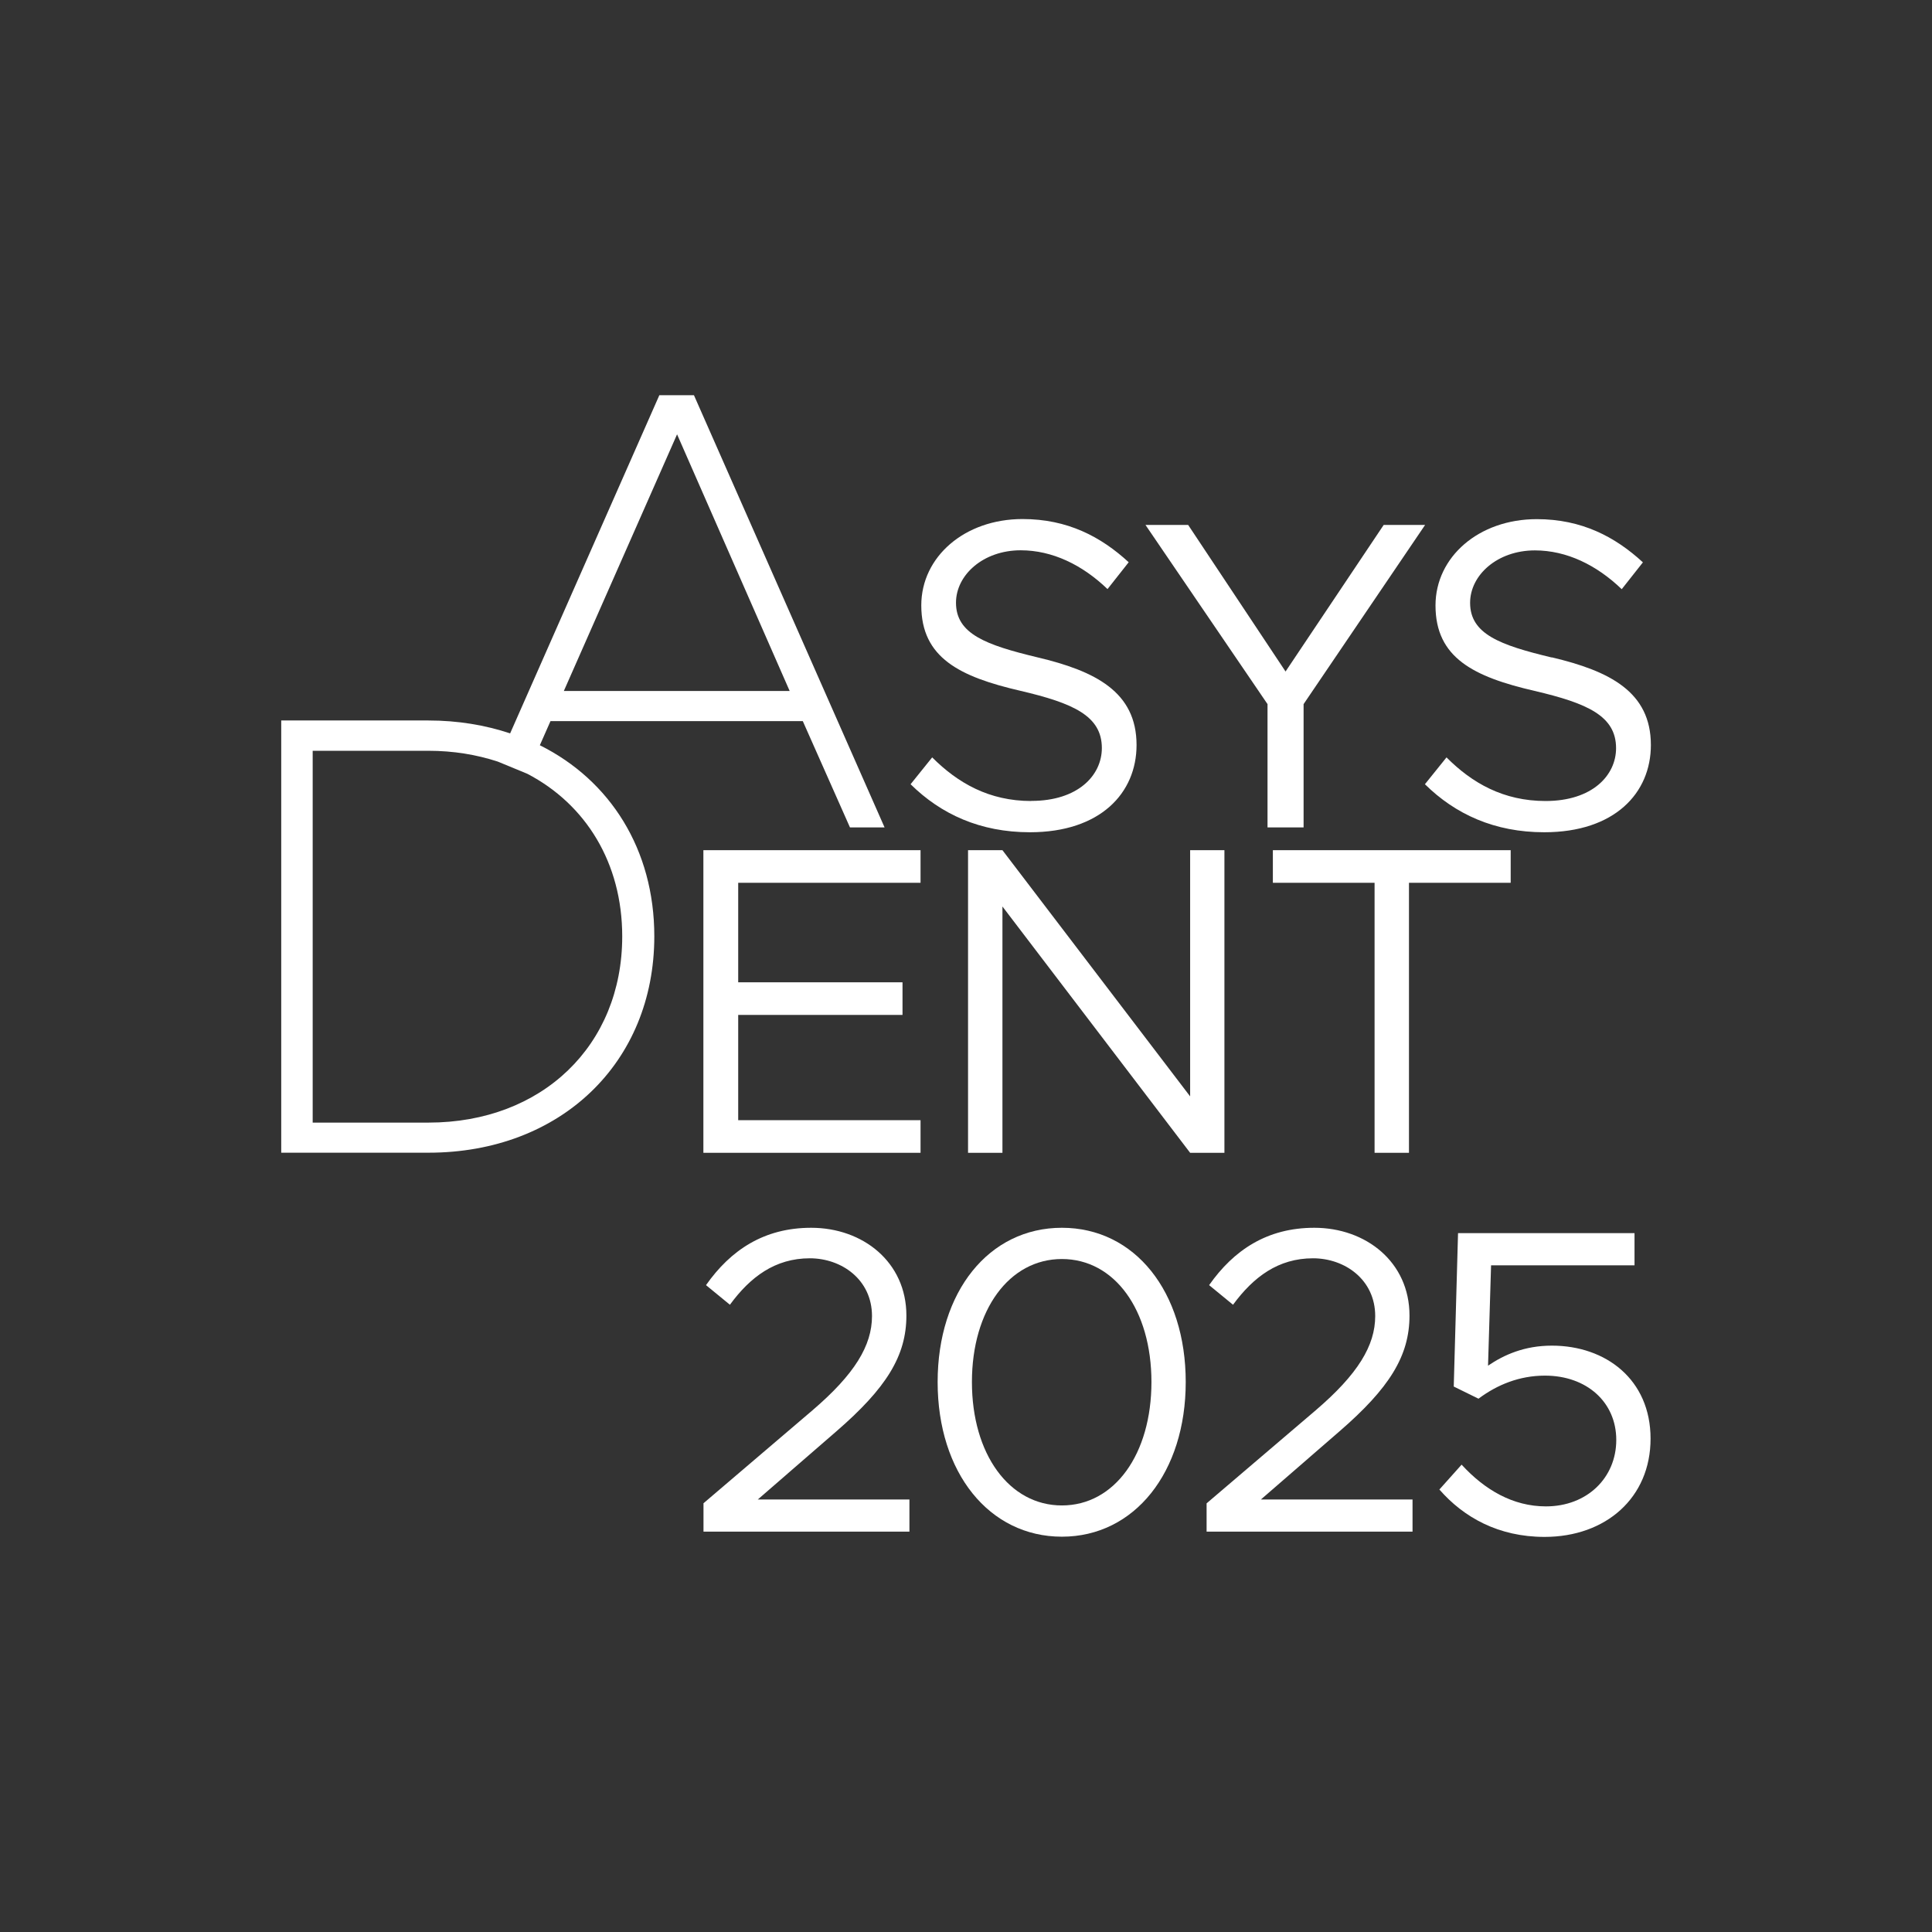
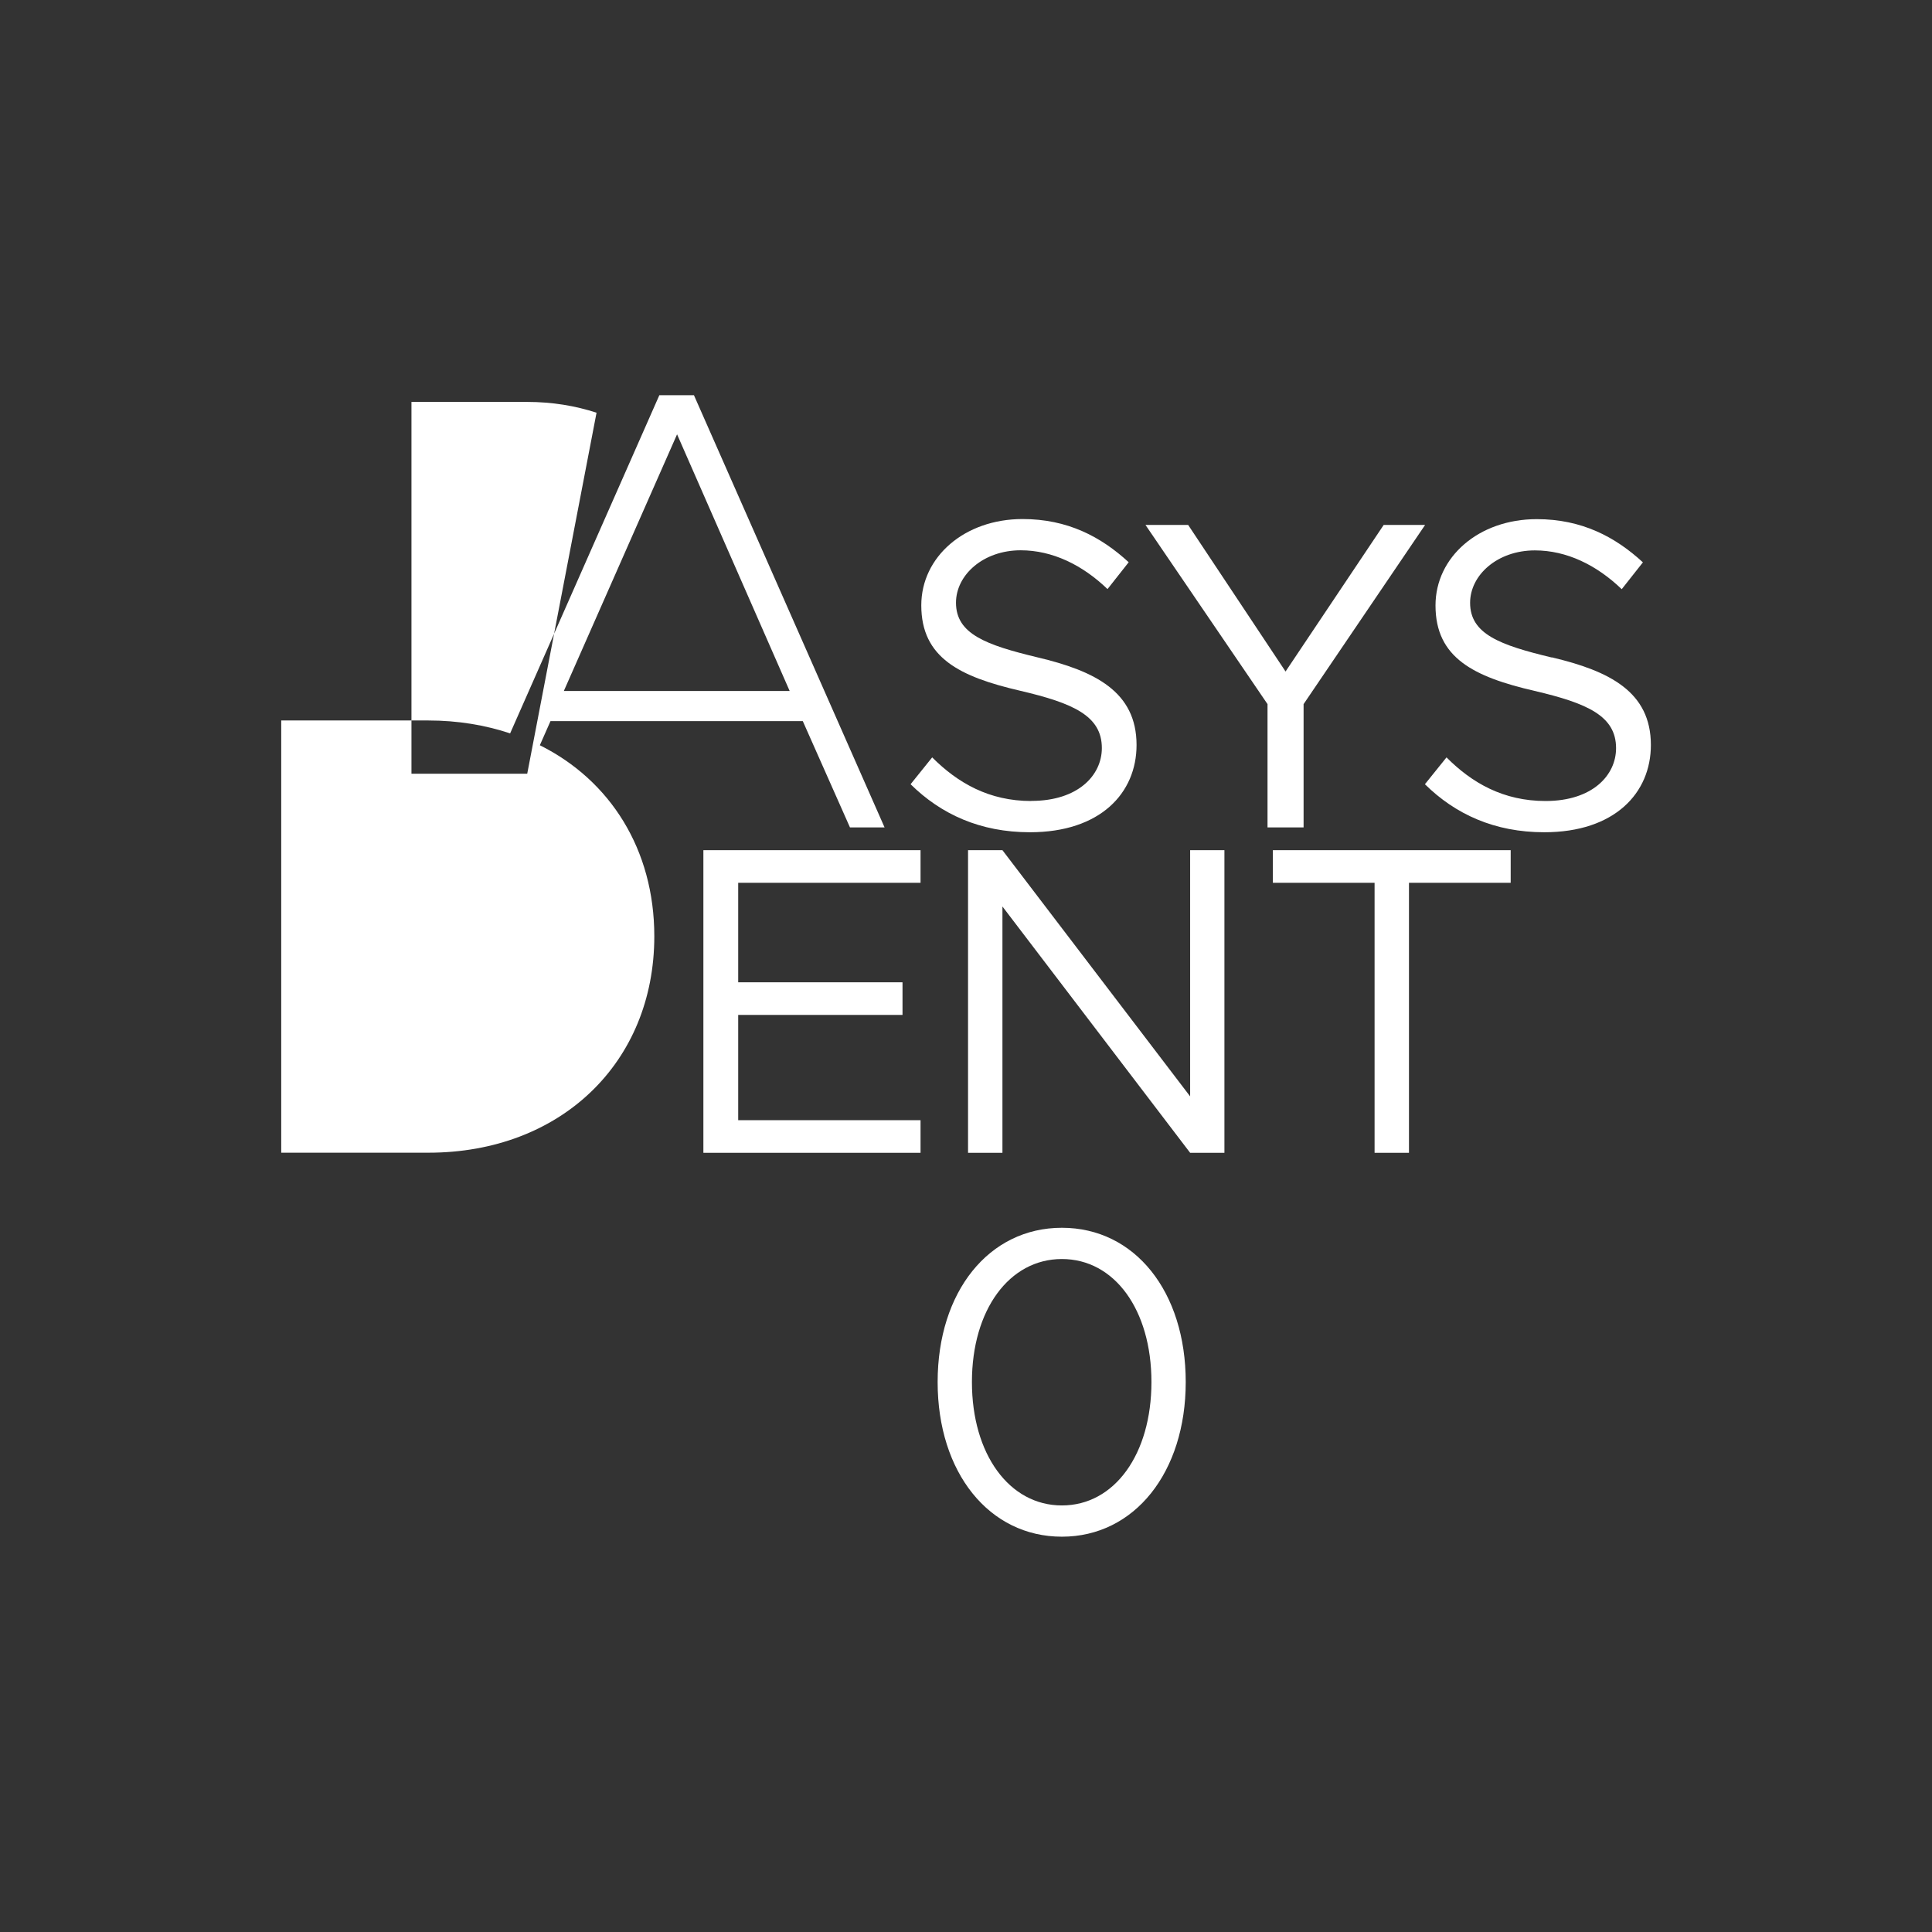
<svg xmlns="http://www.w3.org/2000/svg" id="Warstwa_3" viewBox="0 0 184.25 184.25">
  <rect x="0" y="0" width="184.25" height="184.25" fill="#333333" stroke="none" />
  <defs>
    <style>
      .cls-1 {
        fill: #fff;
      }
    </style>
  </defs>
  <g>
-     <path class="cls-1" d="M51.48,71.08l1.02-2.31h24.06l4.5,10.14h3.3l-18.18-41.22h-3.3l-14.23,32.25c-2.38-.79-4.99-1.23-7.79-1.23h-14.04v41.22h14.04c12.6,0,21.54-8.58,21.54-20.64,0-8.28-4.21-14.88-10.92-18.22ZM64.57,41.42l10.74,24.48h-21.54l10.8-24.48ZM50.28,73.79c5.59,2.91,9.06,8.51,9.06,15.51,0,10.38-7.62,17.76-18.48,17.76h-11.04v-35.46h11.04c2.38,0,4.59.37,6.61,1.03" />
+     <path class="cls-1" d="M51.48,71.08l1.02-2.31h24.06l4.5,10.14h3.3l-18.18-41.22h-3.3l-14.23,32.25c-2.38-.79-4.99-1.23-7.79-1.23h-14.04v41.22h14.04c12.6,0,21.54-8.58,21.54-20.64,0-8.28-4.21-14.88-10.92-18.22ZM64.57,41.42l10.74,24.48h-21.54l10.8-24.48ZM50.28,73.79h-11.04v-35.46h11.04c2.38,0,4.59.37,6.61,1.03" />
    <polygon class="cls-1" points="67.08 109.94 87.79 109.94 87.79 106.83 70.4 106.83 70.4 96.79 86.07 96.79 86.07 93.68 70.4 93.68 70.4 84.19 87.79 84.19 87.79 81.08 67.08 81.08 67.08 109.94" />
    <polygon class="cls-1" points="113.5 104.56 95.6 81.08 92.32 81.08 92.32 109.94 95.6 109.94 95.6 86.45 113.5 109.94 116.77 109.94 116.77 81.08 113.5 81.08 113.5 104.56" />
    <polygon class="cls-1" points="121.39 84.19 131.09 84.19 131.09 109.94 134.37 109.94 134.37 84.19 144.07 84.19 144.07 81.08 121.39 81.08 121.39 84.19" />
    <path class="cls-1" d="M98.35,76.39c-4.03,0-7.01-1.72-9.45-4.16l-2.06,2.56c2.9,2.86,6.64,4.58,11.38,4.58,6.72,0,10.17-3.74,10.17-8.32,0-5.08-3.95-7.06-9.45-8.36-4.91-1.18-7.77-2.23-7.77-5.21,0-2.65,2.6-5,6.17-5,3.02,0,5.88,1.39,8.28,3.7l2.02-2.56c-2.65-2.44-5.84-4.12-10.12-4.12-5.54,0-9.66,3.61-9.66,8.23,0,5,3.66,6.81,9.45,8.15,5.04,1.18,7.77,2.39,7.77,5.46,0,2.6-2.27,5.04-6.72,5.04Z" />
    <polygon class="cls-1" points="124.32 78.91 124.32 67.15 135.91 50.06 131.96 50.06 122.6 64.04 113.31 50.06 109.24 50.06 120.88 67.15 120.88 78.91 124.32 78.91" />
    <path class="cls-1" d="M147.97,62.7c-4.92-1.18-7.77-2.23-7.77-5.21,0-2.65,2.6-5,6.18-5,3.02,0,5.88,1.39,8.28,3.7l2.02-2.56c-2.65-2.44-5.84-4.12-10.12-4.12-5.54,0-9.66,3.61-9.66,8.23,0,5,3.65,6.81,9.45,8.15,5.04,1.18,7.77,2.39,7.77,5.46,0,2.6-2.27,5.04-6.72,5.04-4.03,0-7.02-1.72-9.45-4.16l-2.06,2.56c2.9,2.86,6.64,4.58,11.38,4.58,6.72,0,10.17-3.74,10.17-8.32,0-5.08-3.95-7.06-9.45-8.36Z" />
  </g>
  <g>
-     <path class="cls-1" d="M67.08,143.37l10.4-8.87c4.02-3.44,5.68-6.17,5.68-8.99,0-3.48-2.9-5.51-5.93-5.51-3.31,0-5.68,1.78-7.62,4.43l-2.28-1.87c2.36-3.36,5.55-5.47,10.03-5.47,4.93,0,9.08,3.27,9.08,8.37,0,3.85-1.91,6.92-6.71,11.07l-7.46,6.47h14.46v3.07h-19.64v-2.69Z" />
    <path class="cls-1" d="M89.42,131.8c0-8.62,4.89-14.71,11.85-14.71s11.81,6.09,11.81,14.71-4.89,14.75-11.81,14.75-11.85-6.09-11.85-14.75ZM109.81,131.8c0-6.88-3.52-11.73-8.54-11.73s-8.58,4.85-8.58,11.73,3.56,11.77,8.58,11.77,8.54-4.89,8.54-11.77Z" />
-     <path class="cls-1" d="M115.07,143.37l10.4-8.87c4.02-3.44,5.68-6.17,5.68-8.99,0-3.48-2.9-5.51-5.93-5.51-3.32,0-5.68,1.78-7.63,4.43l-2.28-1.87c2.36-3.36,5.55-5.47,10.03-5.47,4.93,0,9.08,3.27,9.08,8.37,0,3.85-1.91,6.92-6.71,11.07l-7.46,6.47h14.46v3.07h-19.64v-2.69Z" />
-     <path class="cls-1" d="M137.28,142.04l2.11-2.36c2.2,2.4,4.89,3.98,8.04,3.98,3.94,0,6.71-2.74,6.71-6.34s-2.82-6.13-6.8-6.13c-2.44,0-4.56.87-6.34,2.2l-2.36-1.16.41-14.63h16.83v3.07h-13.68l-.29,9.57c1.53-1.04,3.48-1.91,6.09-1.91,5.14,0,9.41,3.23,9.41,8.87s-4.27,9.37-10.11,9.37c-4.39,0-7.71-1.86-10.03-4.52Z" />
  </g>
</svg>